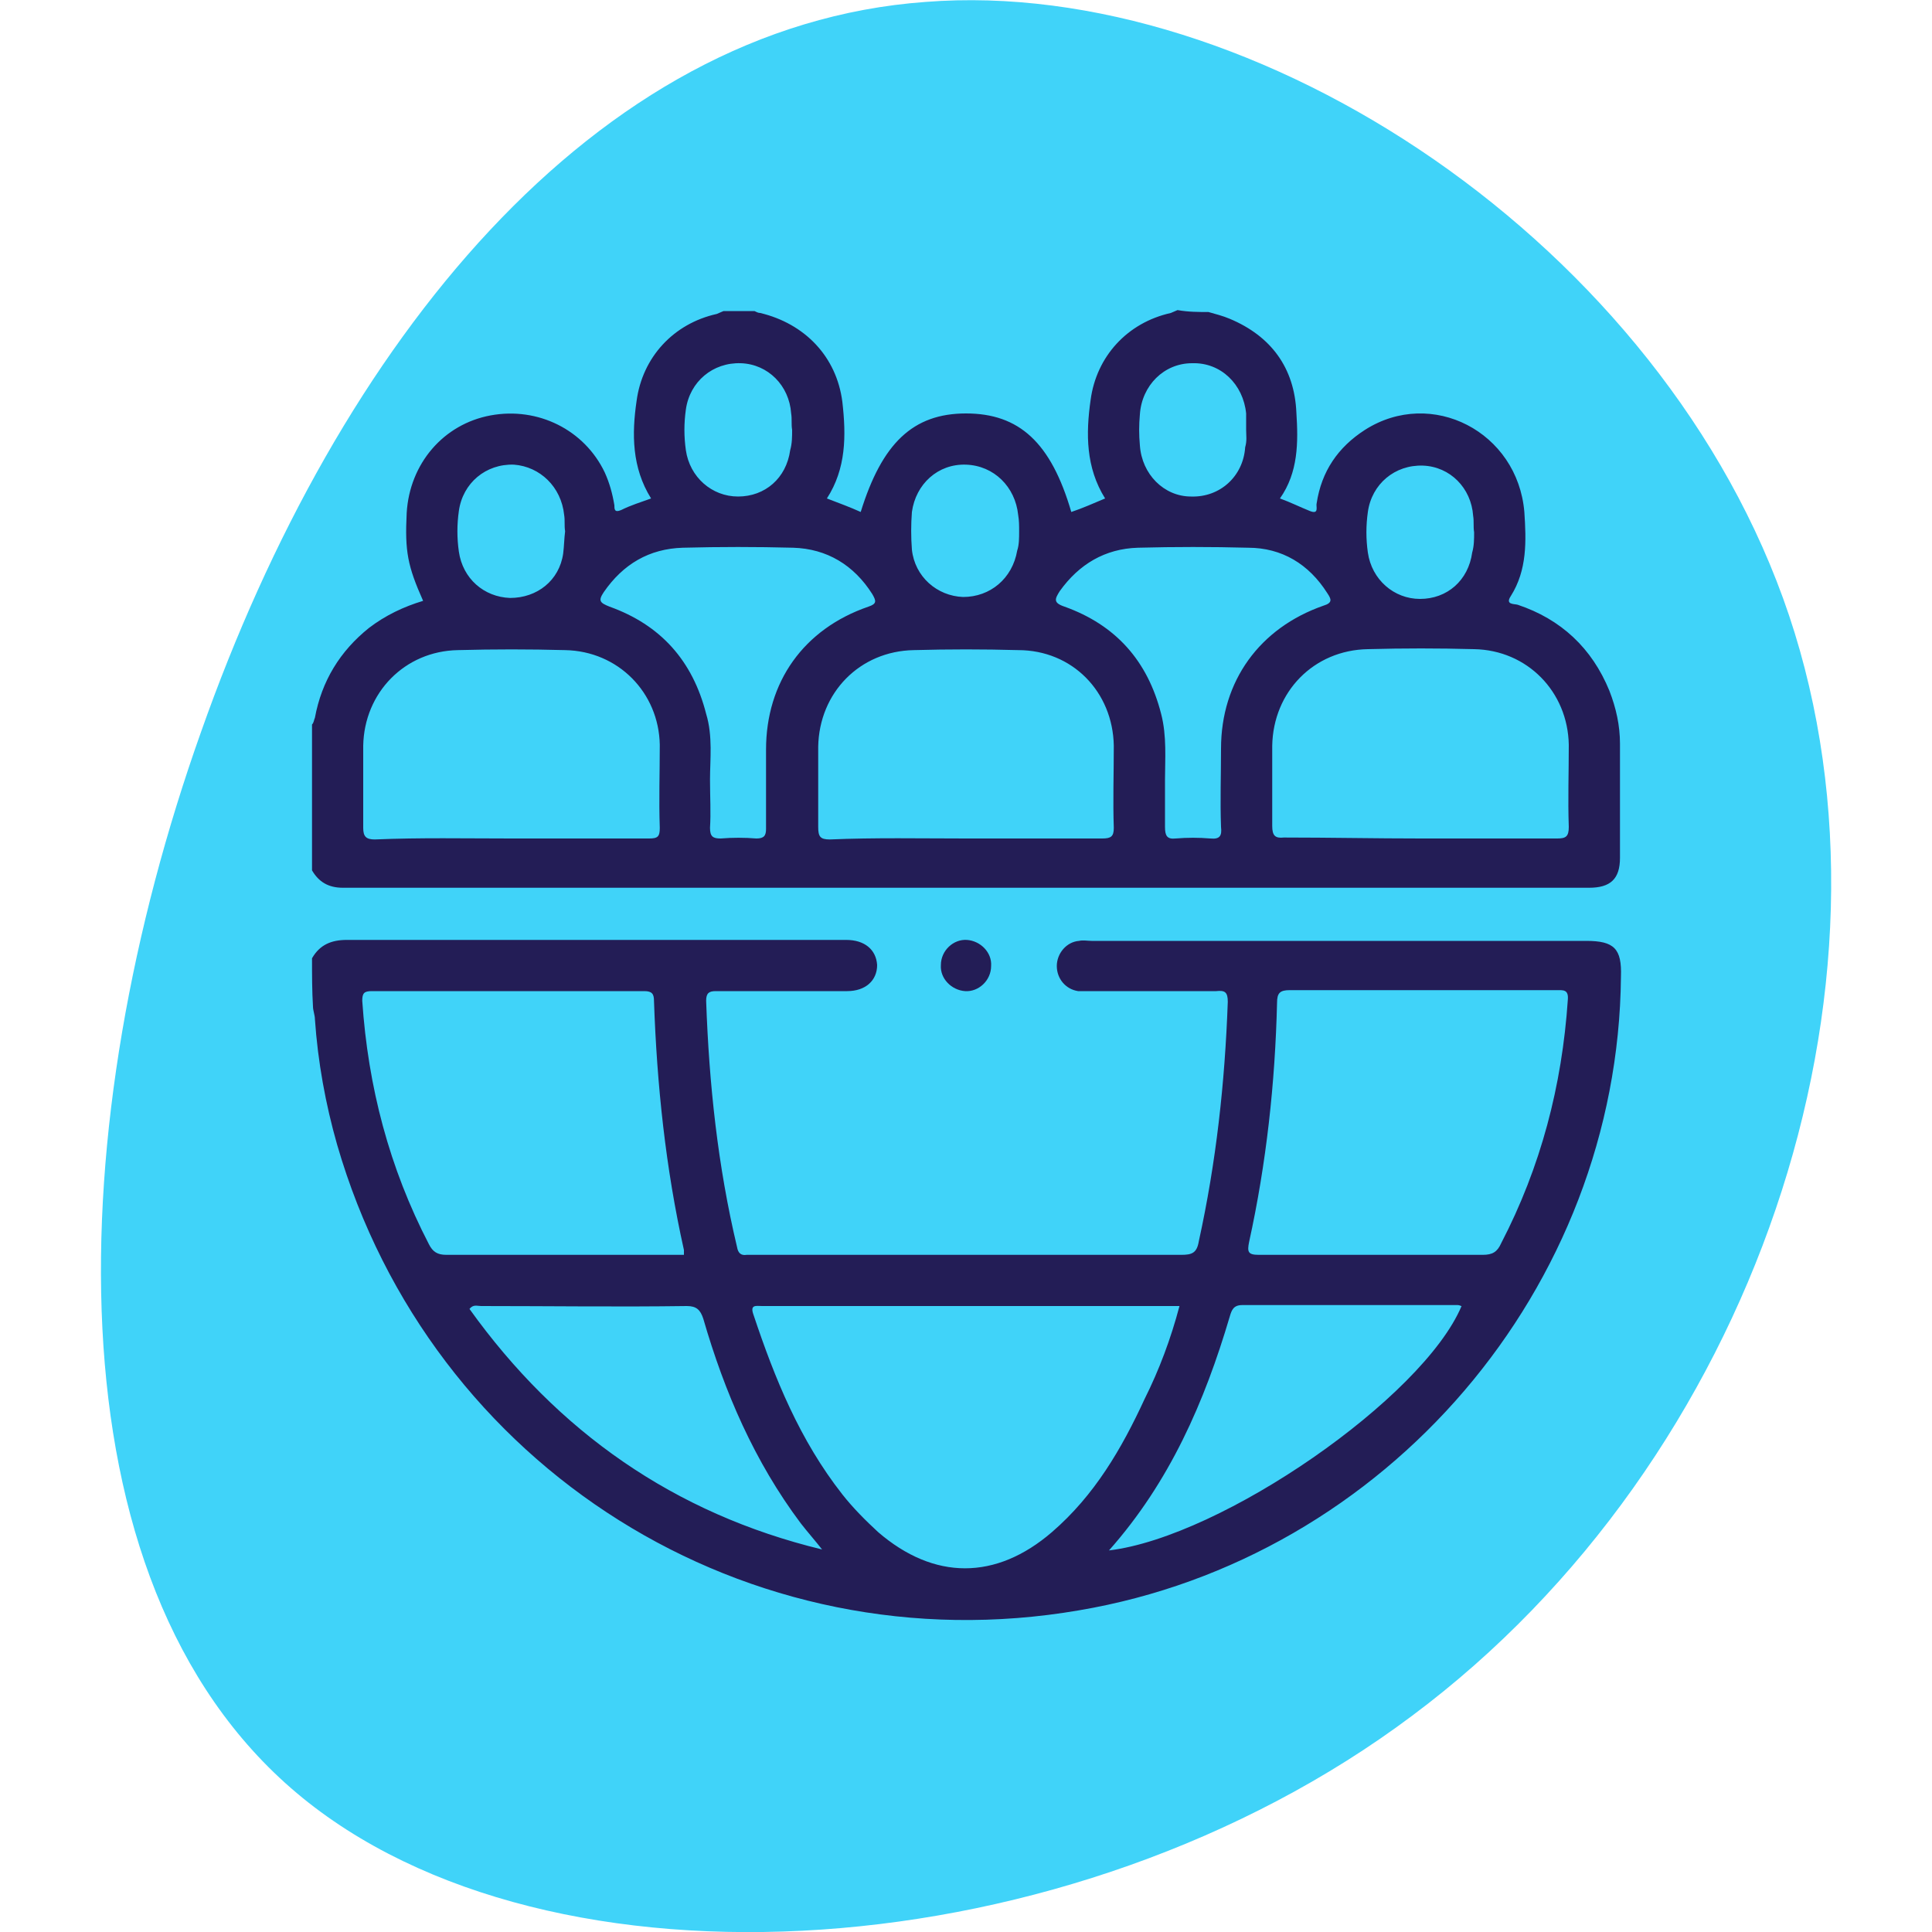
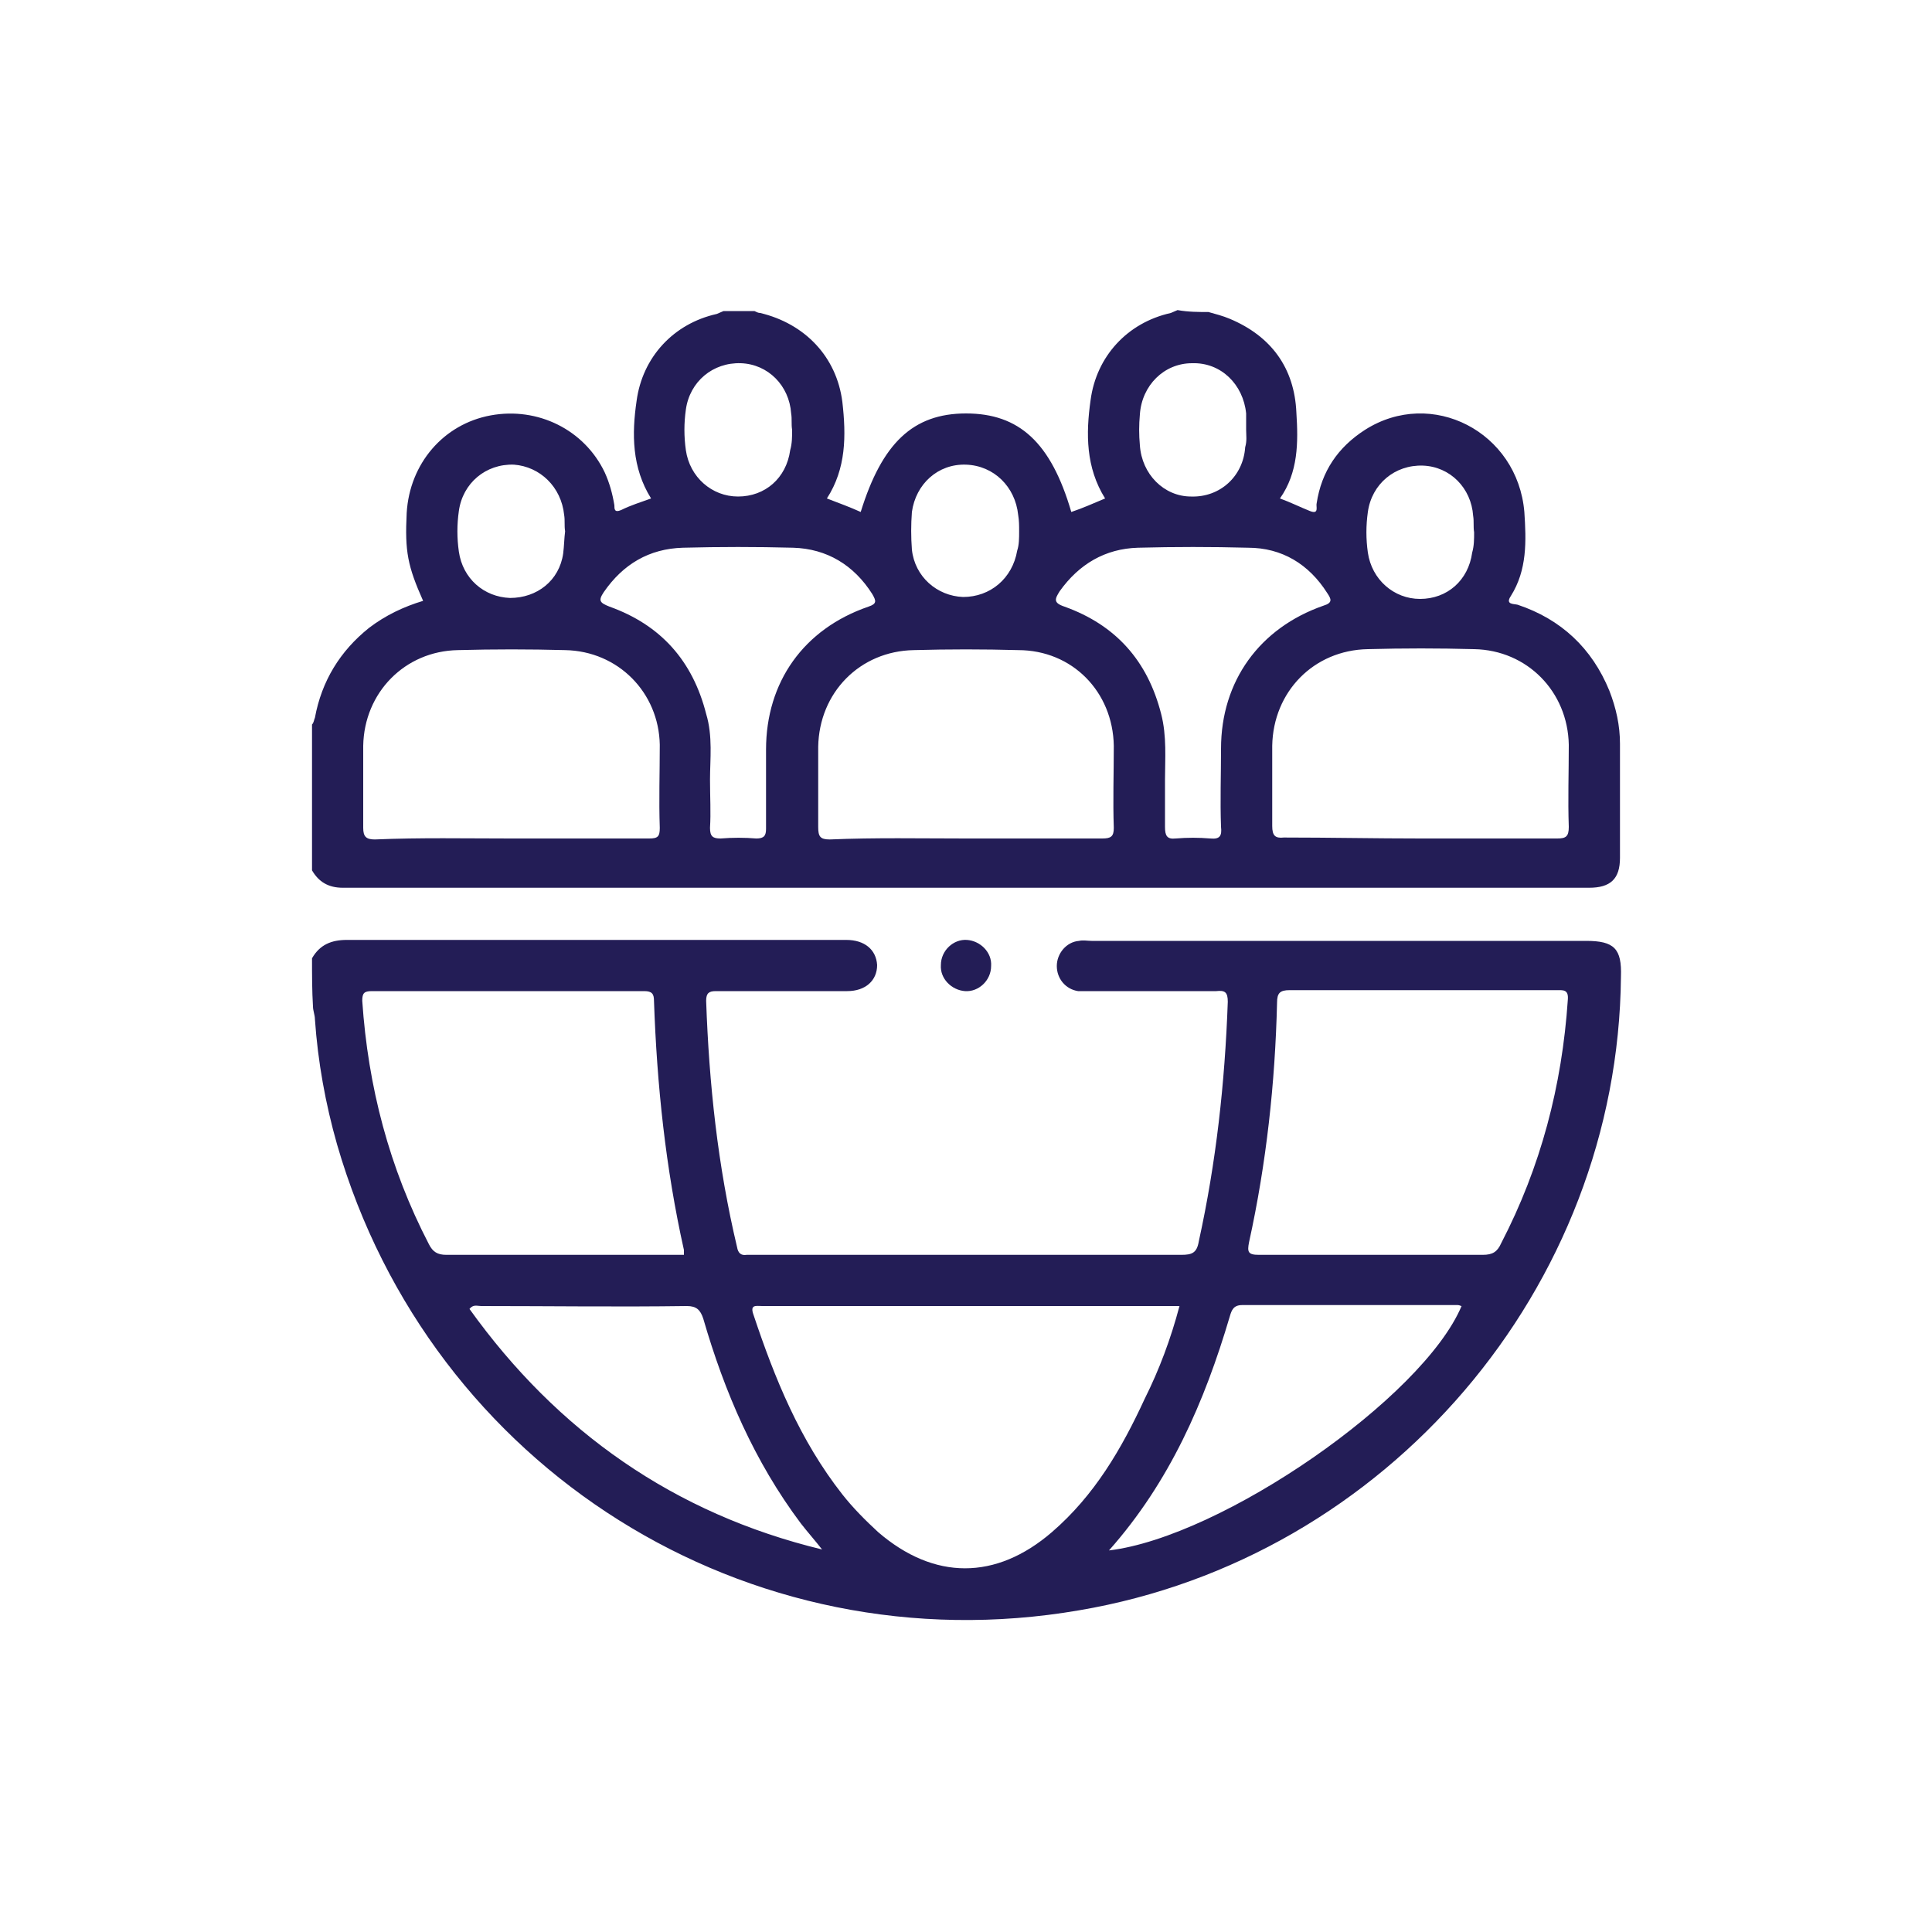
<svg xmlns="http://www.w3.org/2000/svg" version="1.1" id="Layer_1" x="0px" y="0px" viewBox="0 0 200 200" style="enable-background:new 0 0 200 200;" xml:space="preserve">
  <style type="text/css">
	.st0{display:none;fill:#231D56;}
	.st1{display:none;}
	.st2{display:inline;fill:#40D3F9;}
	.st3{display:inline;}
	.st4{fill:#231D56;}
	.st5{fill:#40D3F9;}
</style>
-   <rect class="st0" width="200" height="200" />
  <g id="_x32_" class="st1">
    <path class="st2" d="M177.5,71.6c11.2,37.9,0.8,79.3-29.9,104.2c-30.5,24.8-81.2,33.1-107.2,12.9c-26-20.3-27.5-69-13.3-110.9   C41.2,35.8,71.1,0.5,102.2,0C133.5-0.5,166.3,33.9,177.5,71.6z" />
    <g class="st3">
      <path class="st4" d="M42.6,56.5c0.4-1.4,0.8-2.9,1.7-4.1c1.9-2.5,4.4-3.7,7.4-3.7c2.9,0,5.8,0,8.6,0c1.6,0,2.7,0.9,2.6,2.3    c0,1.3-1.1,2.2-2.6,2.2c-2.8,0-5.6,0-8.4,0C48.9,53.1,47,55,47,58c0,9.6,0,19.2,0,28.8c0,3,1.8,4.9,4.8,4.9c11.3,0,22.7,0,34,0    c0.6,0,1-0.2,1.3-0.7c2.9-4.8,6.8-8.4,11.8-10.9c0.7-0.3,0.7-0.6,0.4-1.2c-1.3-2.3-2.5-4.7-3.7-7.1c-0.5,0.5-0.7,1.2-1,1.8    c-0.8,1.7-1.7,3.4-2.5,5.1c-0.5,1-1.1,1.8-2.2,1.8c-1.2,0-1.8-0.8-2.4-1.8c-1.8-3.5-3.6-7-5.4-10.5c-0.1-0.2-0.3-0.5-0.3-0.7    c-0.5-1.2-0.1-2.4,0.9-2.9c1.1-0.6,2.3-0.3,3,0.9c0.9,1.5,1.7,3.2,2.5,4.8c0.5,0.9,1,1.8,1.5,2.9c0.9-1.9,1.8-3.8,2.7-5.6    c0.3-0.6,0.5-1.1,0.8-1.7c0.4-0.9,1.1-1.5,2.1-1.6c1.1,0,1.7,0.6,2.2,1.5c1.1,2.1,2.1,4.1,3.2,6.2c0.2,0.3,0.3,0.7,0.5,1    c0.4-0.2,0.4-0.6,0.6-0.9c1-2.1,2-4.2,3.1-6.4c0.5-1,1.3-1.6,2.4-1.4c1.1,0.2,1.7,0.9,1.9,2c0.1,0.7-0.2,1.2-0.5,1.8    c-1.4,2.8-2.7,5.7-4.1,8.5c-0.2,0.4-0.3,0.7-0.6,1.3c4-1,7.9-1.4,12.1-0.8c-0.6-1.1-1.1-2.1-1.6-3c-1.1-2.1-2.1-4.1-3.2-6.2    c-0.5-1-0.6-1.9,0.1-2.8c1-1.3,2.9-1,3.8,0.6c1.1,2,2.1,4.1,3.2,6.2c0.2,0.4,0.4,0.7,0.7,1.2c1.1-2.3,2.1-4.4,3.1-6.5    c0.5-1.1,1-2.3,2.5-2.3c1.5,0,2,1.1,2.5,2.2c1.1,2.1,2.2,4.3,3.4,6.6c1.1-2.4,2.2-4.5,3.2-6.6c0.2-0.5,0.5-0.9,0.8-1.4    c0.6-0.8,1.7-1.1,2.6-0.7c1,0.4,1.5,1.5,1.2,2.5c-0.1,0.4-0.2,0.7-0.4,1c-1.7,3.5-3.4,7.1-5.1,10.6c-0.5,1-1.1,1.7-2.2,1.8    c-1.2,0-1.8-0.7-2.3-1.7c-1-2-2.1-4-3.1-6.1c-0.2-0.3-0.3-0.7-0.6-1c-1,2.1-2,4.1-3,6.2c-0.4,0.8,0.2,0.8,0.6,0.9    c3.7,1.4,6.9,3.5,9.7,6.2c1.8,1.7,3.4,3.6,4.6,5.8c0.4,0.6,0.8,0.8,1.5,0.8c3.1,0,6.3,0,9.4,0c3.2,0,5-1.8,5-5    c0-9.5,0-19.1,0-28.6c0-3.2-1.8-5-5-5c-22.2,0-44.4,0-66.5,0c-0.4,0-0.8,0-1.2,0c-1.3-0.1-2.1-1-2.2-2.2c0-1.2,0.9-2.1,2.2-2.3    c0.3,0,0.6,0,0.9,0c22.2,0,44.4,0,66.6,0c5,0,8.8,3.1,9.5,7.6c0,0.1,0.1,0.2,0.1,0.3c0,10.6,0,21.2,0,31.9    c-0.1,0.1-0.1,0.3-0.2,0.4c-1,4.6-4.4,7.4-9.2,7.4c-2.4,0-4.8,0-7.2,0c-1.4,0-1.4,0-1,1.3c1.6,5.2,1.7,10.5,0.4,15.8    c-1.5,5.9-4.6,10.8-9.2,14.8c-0.7,0.6-0.6,0.9,0,1.4c5.4,5.3,10.7,10.7,16,16c0.2,0.2,0.5,0.5,0.7,0.7c1.9,1.4,4.5,0.5,5-1.8    c0.2-1.2-0.2-2.2-1.1-3c-2.1-2.1-4.3-4.3-6.4-6.4c-0.8-0.8-1.3-1.7-0.8-2.8c0.7-1.5,2.5-1.8,3.8-0.5c1.8,1.7,3.5,3.6,5.3,5.3    c1.7,1.6,3.2,3.4,3.7,5.7c0,0.7,0,1.5,0,2.2c-0.5,1.9-1.3,3.6-3,4.9c-2.7,2.1-6.6,2.1-9.3,0c-0.5-0.4-1-0.9-1.5-1.4    c-5.5-5.4-10.9-10.9-16.3-16.3c-0.6-0.6-1-0.7-1.7-0.3c-16.1,8.5-36.1,0.3-41.5-17.1c-1.8-5.8-1.8-11.6,0-17.3    c0.1-0.3,0.2-0.6,0.2-0.9c0-0.1,0-0.1,0-0.3c-0.4,0-0.8,0-1.2,0c-10,0-20-0.1-29.9,0.1c-5.3,0.1-9.6-2.1-10.8-7.9    C42.6,77.7,42.6,67.1,42.6,56.5z M112.1,130.8c13.6,0,24.7-11.1,24.7-24.7c0-13.6-11.1-24.6-24.6-24.6    c-13.6,0-24.7,11.1-24.7,24.7C87.4,119.6,98.5,130.8,112.1,130.8z" />
      <path class="st4" d="M66.1,71.6C65,74,64,76.1,63,78.2c-0.2,0.4-0.3,0.7-0.5,1.1c-1,1.6-3,1.7-3.9,0c-2.1-3.8-4.1-7.7-6-11.6    c-0.6-1.2-0.2-2.5,0.9-3.1c1.1-0.6,2.4-0.2,3,1.1c1.1,2,2.1,4.1,3.2,6.2c0.2,0.4,0.4,0.8,0.7,1.3c1.1-2.2,2.1-4.2,3-6.3    c0.6-1.2,1-2.5,2.7-2.5c1.6,0,2,1.3,2.6,2.4c1.1,2.1,2.2,4.2,3.3,6.4c1.2-2.5,2.3-4.9,3.5-7.2c0.6-1.3,1.6-1.8,2.6-1.6    c1.6,0.4,2.2,1.8,1.4,3.5c-1.1,2.4-2.3,4.8-3.4,7.2c-0.6,1.3-1.3,2.6-1.9,3.9c-0.4,0.9-1.1,1.5-2.2,1.5c-1,0-1.7-0.6-2.1-1.4    C68.7,76.7,67.5,74.3,66.1,71.6z" />
      <path class="st4" d="M73.1,50.9c0,1.2-1.1,2.2-2.2,2.2c-1.2,0-2.2-1.1-2.2-2.2c0-1.2,1.1-2.2,2.2-2.2C72,48.7,73.1,49.7,73.1,50.9    z" />
      <path class="st4" d="M141.3,125.5c1.2,0,2.2,1.1,2.2,2.2c0,1.2-1,2.2-2.2,2.2c-1.2,0-2.2-1-2.2-2.2    C139.1,126.5,140.2,125.5,141.3,125.5z" />
      <path class="st4" d="M131.9,106.1c0,10.8-8.9,19.7-19.7,19.7c-10.9,0-19.8-8.9-19.8-19.8c0-10.9,9-19.8,19.8-19.7    C123,86.4,131.9,95.3,131.9,106.1z M127.4,106.1c0-8.4-6.8-15.3-15.2-15.3c-8.4,0-15.2,6.8-15.3,15.2c-0.1,8.4,6.8,15.3,15.2,15.4    C120.4,121.4,127.4,114.5,127.4,106.1z" />
      <path class="st4" d="M122.2,105.9c0,1.3-0.8,2.3-2,2.4c-1.2,0.1-2.2-0.7-2.4-2c-0.1-0.6-0.1-1.2-0.3-1.8c-0.6-2.3-2.5-3.8-5.1-4    c-1.6-0.2-2.6-1.1-2.5-2.5c0.1-1.4,1.3-2.2,3-2C118.2,96.6,122.2,100.9,122.2,105.9z" />
    </g>
  </g>
  <g class="st1">
    <path class="st2" d="M196.9,80.8c10.3,33.9-6.4,73.9-33.2,91.5s-64,12.4-100-10S-7.1,100.1,1.2,68.9s59.9-53.8,104.2-51.5   C149.6,19.8,186.8,47.1,196.9,80.8z" />
    <g class="st3">
-       <path class="st4" d="M75.3,163.1c-0.6-0.2-1.1-0.4-1.7-0.7c-2.2-1.1-3.4-2.9-3.5-5.4c-0.1-2.1,0-4.2,0-6.3    c0.1-3.5,2.8-6.1,6.3-6.1c1,0,1.2-0.3,1.2-1.2c-0.1-1.4,0-2.8,0-4.2c0-1.3,0.8-2.2,1.9-2.2c1.1,0,1.8,0.8,1.8,2.2    c0,1.6,0,3.3,0,4.9c0,0.7,0.2,0.9,0.9,1c10.8,1,21.6,2,32.4,3c1.5,0.1,3,0.3,4.5,0.5c1,0.1,1.4-0.1,1.3-1.2c-0.1-1,0-2,0-3    c0.1-3.8,3.3-6.7,7.1-6.3c4.3,0.5,8.5,1.2,12.8,1.8c4.3,0.6,7.1-1.9,7.1-6.2c0-4.6,0-9.1,0-13.7c0-0.9,0-1.7,0.2-2.6    c0.8-3,3.3-5,6.5-5.3c3.5-0.3,4.7-2.5,3.2-5.6c-1.6-3.3-3.1-6.7-4.8-10c-0.8-1.6-1.2-3.3-1.2-5.1c0-4.4,0.2-8.7-0.5-13.1    c-2-13.8-8.8-24.6-20.7-31.6c-14.1-8.4-28.6-8.3-43.1-0.6c-0.2,0.1-0.4,0.2-0.5,0.3c-1.1,0.5-2,0.3-2.6-0.6    c-0.6-0.9-0.3-2,0.8-2.6c2.7-1.6,5.5-2.9,8.5-3.9c26.9-8.9,54.9,7.3,60.8,35c1,4.8,1.2,9.6,1,14.5c-0.1,3,0.5,5.7,1.9,8.4    c1.4,2.6,2.6,5.4,3.9,8.1c2.3,5-0.6,10-6.1,10.5c-2.5,0.2-3.7,1.4-3.7,4c0,4.6,0,9.3,0,13.9c0,4.9-2.8,8.6-7.3,9.8    c-2.2,0.6-4.4,0.1-6.6-0.3c-3.2-0.4-6.4-1-9.6-1.4c-2.3-0.3-3.5,0.8-3.6,3.1c0,1,0,2.1,0,3.1c0,0.7,0.2,1,0.9,1    c2.6,0.1,4.7,1.3,5.7,3.9c1,2.6,0.9,5.3-0.8,7.8c-0.9,1.3-2.3,1.9-3.8,2.4C109.2,163.1,92.3,163.1,75.3,163.1z M100.7,159.4    C100.7,159.4,100.7,159.4,100.7,159.4c8,0,15.9,0,23.9,0c1.9,0,2.8-0.9,2.9-2.7c0.1-2.5-0.6-3.7-2.5-3.9c-3.6-0.4-7.2-0.7-10.8-1    c-7.7-0.7-15.4-1.4-23.1-2.1c-4.7-0.4-9.5-0.9-14.2-1.3c-2-0.2-3.1,0.9-3.1,2.9c0,1.6,0,3.1,0,4.7c0,2.7,0.8,3.5,3.4,3.5    C85.1,159.4,92.9,159.4,100.7,159.4z" />
      <path class="st4" d="M76.5,132.1c-1.5-0.1-3.5,0.3-5.5-0.2c-3.7-1-6.1-3.3-7-7c-0.2-0.7-0.4-1.1-1-1.4c-1.4-0.7-2.2-2-2.2-3.6    c0-3,0-6.1,0-9.1c0-1.1,0.4-2.1,1.2-2.9c0.5-0.4,0.5-0.8,0.3-1.4c-1.5-4.6-3.7-8.7-6.8-12.4c-4.7-5.7-6.9-12.2-6.4-19.5    c0.9-12.9,10.7-24.2,24.1-25.7c15.1-1.7,28,7.8,30.8,22.8c1.5,8-0.5,15.4-5.6,21.7c-3.1,3.9-5.6,8-7.2,12.7    c-0.2,0.7-0.3,1.2,0.4,1.8c0.8,0.7,1.1,1.8,1.2,2.9c0,2.9,0,5.8,0,8.8c0,1.5-0.6,2.7-1.8,3.6c-0.5,0.3-0.7,0.7-0.8,1.3    c-1,4.5-4.5,7.5-9.1,7.6C79.8,132.1,78.4,132.1,76.5,132.1z M76.8,106.6c3.2,0,6.4,0,9.6,0c0.5,0,0.9,0.1,1.1-0.6    c1.7-5.9,4.9-10.8,8.6-15.6c4.1-5.3,5.4-11.5,4.3-18c-2.4-13-13.6-21.2-26.8-19.8c-11,1.2-20.2,11.1-20.8,22.2    c-0.3,6.5,1.6,12.1,5.6,17.1c3.4,4.1,5.9,8.8,7.5,13.9c0.2,0.7,0.5,0.9,1.2,0.9C70.4,106.6,73.6,106.6,76.8,106.6z M76.8,110.3    c-3.7,0-7.4,0-11.1,0c-1,0-1.3,0.3-1.3,1.3c0.1,2.5,0.1,5,0,7.5c0,0.9,0.3,1.2,1.2,1.2c7.4,0,14.9,0,22.3,0c0.9,0,1.2-0.3,1.2-1.2    c0-2.5-0.1-5,0-7.5c0-1-0.3-1.3-1.3-1.2C84.2,110.3,80.5,110.3,76.8,110.3z M77.1,124c-2.8,0-5.7,0-8.5,0c-0.8,0-1,0.2-0.7,1    c1,2.1,2.6,3.3,4.9,3.4c2.8,0.1,5.7,0.1,8.5,0c2.3-0.1,3.8-1.3,4.8-3.3c0.4-0.8,0.4-1.1-0.7-1.1C82.7,124,79.9,124,77.1,124z" />
      <path class="st4" d="M50.8,104.1c-0.7-0.1-1.3-0.4-1.6-1c-0.3-0.6-0.4-1.3,0.1-1.9c1-1.1,2-2.1,3-3c0.6-0.6,1.5-0.4,2.2,0.1    c0.7,0.6,1,1.4,0.5,2.1c-0.9,1.4-2.1,2.6-3.5,3.5C51.2,104.1,51,104.1,50.8,104.1z" />
      <path class="st4" d="M100.4,54.6c-0.8-0.1-1.3-0.4-1.7-1c-0.3-0.7-0.3-1.4,0.2-2c0.9-1,1.9-2,2.9-2.9c0.7-0.6,1.5-0.6,2.3,0    c0.7,0.5,1,1.3,0.5,2.1c-0.9,1.4-2.1,2.6-3.5,3.5C100.8,54.5,100.5,54.5,100.4,54.6z" />
      <path class="st4" d="M41.7,78c-0.6,0-1.1,0-1.7,0c-1.1-0.1-1.9-0.8-1.8-1.8c0-1,0.6-1.8,1.6-1.9c1.3-0.1,2.7-0.1,4,0    c1,0.1,1.6,0.8,1.6,1.9c0,1-0.7,1.7-1.8,1.8C42.9,78.1,42.3,78,41.7,78z" />
      <path class="st4" d="M111.8,78c-0.6,0-1.1,0-1.7,0c-1.1-0.1-1.9-0.8-1.8-1.8c0-1,0.6-1.8,1.6-1.9c1.3-0.1,2.7-0.1,4.1,0    c1,0.1,1.6,0.8,1.6,1.9c0,1-0.8,1.7-1.8,1.8C113,78.1,112.4,78,111.8,78z" />
      <path class="st4" d="M78.6,41.2c0,0.7,0.1,1.3,0,2c-0.1,1-0.7,1.5-1.7,1.6c-1,0-1.7-0.5-1.8-1.5c-0.2-1.4-0.2-2.9,0-4.3    c0.1-1,0.8-1.5,1.8-1.5c1,0,1.6,0.6,1.7,1.6C78.7,39.9,78.6,40.6,78.6,41.2z" />
      <path class="st4" d="M55.1,52.6c0,0.8-0.3,1.4-1,1.7c-0.7,0.4-1.4,0.4-2-0.1c-1-0.9-2-1.9-2.9-3c-0.6-0.7-0.5-1.5,0.1-2.2    c0.6-0.7,1.4-0.9,2.1-0.4c1.4,0.9,2.5,2.1,3.4,3.5C55.1,52.2,55.1,52.5,55.1,52.6z" />
      <path class="st4" d="M100.3,97.9c0.5,0,1,0.2,1.3,0.5c0.8,0.8,1.5,1.5,2.3,2.3c0.8,0.8,0.7,1.9,0,2.6c-0.7,0.7-1.7,0.7-2.5,0    c-0.9-0.8-1.7-1.6-2.4-2.4c-0.5-0.6-0.6-1.3-0.2-2.1C99,98.2,99.6,97.9,100.3,97.9z" />
      <path class="st4" d="M91.3,67.6c-0.1,1-0.3,2-1,2.8c-0.7,0.8-0.6,1.1,0.5,1.3c2.1,0.3,3.5,1.7,3.9,3.8c0.5,2.7-0.4,4.9-2.3,5.9    c-0.5,0.3-1.1,0.5-1.6,0.5c-0.9,0.1-1.2,0.4-0.5,1.2c1.3,1.7,1.3,3.6,0.2,5.3c-1.6,2.3-3.7,3.3-5.8,2.8c-0.7-0.2-1.3-0.6-1.8-1    c-0.5-0.4-0.8-0.3-0.9,0.4c-0.5,4.3-4.2,4.7-7,4.1c-1.9-0.4-3-1.8-3.2-3.7c-0.2-1.2-0.5-1.1-1.3-0.5c-2.1,1.5-4.3,1.1-6.4-1.1    c-1.9-1.9-2.2-4.1-0.7-6.1c0.7-0.9,0.6-1.2-0.5-1.4c-2-0.3-3.3-1.4-3.7-3.4c-0.4-2.1-0.4-4.2,1.5-5.8c0.7-0.6,1.5-0.9,2.4-1    c1.1-0.1,1-0.4,0.5-1.2C62,68.6,62,66.6,63.3,65c1.8-2.3,3.8-3.2,5.9-2.5c0.6,0.2,1.1,0.5,1.6,0.9c0.5,0.4,0.8,0.3,0.9-0.4    c0.6-4.2,3.9-4.7,6.8-4.1c2,0.4,3.2,1.8,3.5,3.8c0.1,0.9,0.4,1.2,1.2,0.5c1.4-1.2,3.1-1.4,4.7-0.5C89.7,63.8,91.2,65.3,91.3,67.6z     M87.6,67.6c-0.2-0.7-0.8-1.1-1.3-1.5c-0.5-0.4-0.8,0.1-1.2,0.3c-2.8,2.1-6.3,0.7-6.8-2.8c-0.1-1-0.6-1.2-1.5-1.2    c-0.8,0-1.4,0.1-1.5,1.2c-0.5,3.4-3.9,4.9-6.7,2.8c-0.8-0.6-1.3-0.4-1.9,0.2c-0.6,0.6-0.9,1-0.3,1.9c2.1,2.8,0.7,6.3-2.8,6.7    c-1,0.1-1.2,0.6-1.2,1.5c0,0.9,0.2,1.4,1.2,1.5c3.5,0.5,4.9,3.9,2.8,6.7c-0.6,0.8-0.4,1.3,0.2,1.9c0.6,0.6,1.1,0.8,1.9,0.2    c2.8-2.1,6.3-0.6,6.7,2.8c0.1,1,0.7,1.1,1.5,1.1c0.9,0,1.3-0.2,1.5-1.2c0.4-3.3,3.9-4.8,6.6-2.9c0.9,0.6,1.4,0.5,2.1-0.2    c0.7-0.7,0.6-1.2,0.1-2c-1.9-2.6-0.4-6.1,2.7-6.5c1-0.1,1.4-0.5,1.3-1.5c0-0.9-0.2-1.4-1.3-1.5c-3.3-0.5-4.7-3.9-2.8-6.6    C87.2,68.3,87.5,68.1,87.6,67.6z" />
      <path class="st4" d="M76.8,70.3c3.6,0,6.4,2.9,6.4,6.4c0,3.5-2.9,6.4-6.4,6.4c-3.5,0-6.4-2.9-6.4-6.4    C70.4,73.2,73.2,70.3,76.8,70.3z M76.8,74c-1.5,0-2.7,1.2-2.7,2.7c0,1.5,1.3,2.7,2.7,2.7c1.4,0,2.6-1.2,2.7-2.7    C79.6,75.3,78.3,74.1,76.8,74z" />
    </g>
  </g>
  <g class="st1">
    <path class="st2" d="M197.4,65.8c10.3,35.2-11.3,77.4-46.9,104c-35.4,26.3-84.5,36.8-115.5,15.9C4.2,164.6-8.4,112.3,5.8,72   S60.9,3.4,102.7,3.2C144.4,3,187,30.8,197.4,65.8z" />
    <g class="st3">
      <path class="st4" d="M58.3,54.3c1.9,0,3.4,0.9,4.2,2.7c0.9,1.9,0.6,3.7-0.8,5.1c-2.2,2.3-4.4,4.6-6.3,7.2    c-15.1,20.7-12.9,49.4,5.2,67.5c1.4,1.4,2.6,2.8,2.2,5c-0.3,1.8-1.4,3.1-3.2,3.7c-1.8,0.6-3.4,0.1-4.7-1.2    c-7.7-7.4-13.3-16.2-16.2-26.5c-6-21.1-2-40.3,11.8-57.4c1.3-1.7,2.9-3.1,4.4-4.7C55.8,54.8,56.9,54.3,58.3,54.3z" />
      <path class="st4" d="M164,100c-0.3,17.2-6.4,31.9-18.7,44c-2.1,2.1-4.8,2.2-6.7,0.3c-1.9-1.9-1.8-4.7,0.3-6.7    c8.1-8,13.4-17.5,15.2-28.8c2.8-17.2-2-32.2-13.8-45c-0.6-0.6-1.2-1.2-1.8-1.9c-1.5-2-1.3-4.5,0.5-6.2c1.8-1.6,4.4-1.6,6.2,0.1    c10.2,10,16.4,22,18.3,36.2C163.8,94.7,164,97.3,164,100z" />
      <path class="st4" d="M136.5,100c-0.2,11.8-4.4,22-12.8,30.3c-2.2,2.2-4.9,2.3-6.8,0.3c-1.9-1.9-1.7-4.7,0.4-6.8    c13.4-13.7,13.4-33.8,0-47.6c-2.1-2.2-2.3-4.9-0.4-6.8c1.9-1.9,4.7-1.8,6.8,0.4C132.1,78.1,136.3,88.2,136.5,100z" />
      <path class="st4" d="M63.5,99.2c0.2-10.9,4.3-21,12.6-29.3c2.1-2.1,4.9-2.2,6.8-0.3c1.8,1.8,1.6,4.6-0.4,6.7    c-6.5,6.6-9.8,14.5-9.8,23.7c0,9,3.3,16.8,9.6,23.3c0.3,0.3,0.5,0.5,0.8,0.8c1.8,2,1.8,4.6,0,6.4c-1.8,1.8-4.5,1.8-6.4,0    c-3.1-2.9-5.7-6.3-7.7-10C65.3,114.2,63.5,107.4,63.5,99.2z" />
      <path class="st4" d="M109.1,100c0,5.1-4.1,9.2-9.1,9.2c-5,0-9.1-4.1-9.1-9.2c0-5,4.1-9.1,9.1-9.1C105,90.9,109.1,95,109.1,100z" />
    </g>
  </g>
  <g class="st1">
-     <path class="st2" d="M195.6,56.3c13.4,28.2-5.2,80.2-39.7,103.7c-34.5,23.4-85,18.6-117.2-6.1C6.4,129.4-7.6,84.8,4.1,59.1   C15.8,33.4,53.4,26.2,95,24.9C136.4,23.6,182.1,28.1,195.6,56.3z" />
    <g class="st3">
      <path class="st4" d="M93.7,97.6c6.7,3.8,13.3,7.7,20.2,11.6c0-0.7,0-1.1,0-1.5c0-9.3,0-18.6,0-27.9c0-1-0.3-1.5-1.1-2    c-1.6-0.9-3.2-1.8-4.8-2.7c-1.2-0.7-1.2-0.7-1.2,0.8c0,2,0,4,0,6c0,2.4-1.5,3.2-3.6,2c-2.4-1.4-4.8-2.8-7.2-4.1    c-1.1-0.6-1.6-1.4-1.5-2.6c0-2.9,0-5.8,0-8.7c0-0.9-0.3-1.4-1.1-1.9c-1.6-0.9-3.2-1.8-4.8-2.7c-1.3-0.7-1.3-0.7-1.3,0.7    c0,4.9,0,9.9,0,14.8c0,0.4,0,0.8,0,1.1c-0.1,1-0.7,1.6-1.7,1.7c-1,0.1-1.8-0.3-2.1-1.4c-0.1-0.4-0.1-0.9-0.1-1.4    c0-6.4,0-12.7,0-19.1c0-1.3,0.4-2.2,1.6-2.8c9.8-5.6,19.5-11.2,29.3-16.9c1.2-0.7,2.2-0.7,3.5,0c9.7,5.6,19.4,11.3,29.2,16.8    c1.3,0.7,1.7,1.6,1.7,3c0,11.2,0,22.5,0,33.7c0,1.4-0.5,2.2-1.7,2.9c-9.7,5.6-19.5,11.2-29.2,16.8c-1.2,0.7-2.2,0.7-3.5,0    c-9.3-5.4-18.6-10.7-27.8-16.1c-0.8-0.5-1.6-0.7-2.5-0.7c-5.5,0-10.9,0-16.4,0c-0.4,0-0.8,0-1.3,0c-1.1-0.1-1.8-1-1.7-2    c0.1-1,0.6-1.7,1.7-1.9c0.4-0.1,0.8-0.1,1.3-0.1c9.9,0,19.8,0,29.7,0c0.1,0,0.3,0,0.4,0c1.6,0,2.5,0.8,2.5,2c0,1.3-0.9,1.9-2.5,2    c-1.2,0-2.4,0-3.6,0C93.7,97.4,93.7,97.5,93.7,97.6z M117.8,93.7c0,4.7,0,9.4,0,14.1c0,1.4,0,1.4,1.2,0.7    c8.1-4.7,16.2-9.4,24.4-14.1c0.7-0.4,1-0.8,1-1.7c0-9.4,0-18.9,0-28.3c0-1-0.1-1.3-1.1-0.7c-8.1,4.7-16.3,9.4-24.5,14.1    c-0.7,0.4-1,0.9-1,1.7C117.9,84.3,117.8,89,117.8,93.7z M142.4,59.7c-2.2-1.3-4.2-2.4-6.2-3.6c-0.7-0.4-1.2-0.4-1.9,0    c-8.2,4.8-16.4,9.5-24.6,14.2c-0.3,0.2-0.6,0.4-1,0.6c2.3,1.3,4.5,2.6,6.7,3.9c0.5,0.3,0.8,0,1.1-0.2c1.6-0.9,3.1-1.8,4.7-2.7    C128.2,67.9,135.2,63.9,142.4,59.7z M122.9,48.5c-2.2-1.3-4.2-2.4-6.2-3.6c-0.7-0.4-1.2-0.4-1.8,0c-8.2,4.8-16.4,9.5-24.6,14.2    c-0.3,0.2-0.7,0.3-0.9,0.7c2,1.1,4,2.3,6,3.5c0.7,0.4,1.2,0.4,1.9,0c4.7-2.7,9.3-5.4,14-8.1C115.2,53,119,50.8,122.9,48.5z     M131.2,53.3c-1.2-0.7-2.3-1.3-3.2-1.9c-0.7-0.5-1.3-0.4-2,0c-7.5,4.3-14.9,8.6-22.4,13c-1,0.6-2,1.2-3.1,1.8    c1.2,0.7,2.3,1.3,3.3,1.9c0.7,0.5,1.2,0.4,1.9,0c5.9-3.4,11.8-6.8,17.7-10.3C125.9,56.3,128.5,54.9,131.2,53.3z M98.4,69.7    c0,1.3,0,2.3,0,3.4c0,3.7,0,3.7,3.2,5.5c0,0,0.1,0,0.1,0.1c0.6,0.4,0.9,0.3,0.9-0.5c0-1.8,0-3.6,0-5.4c0-0.4-0.1-0.7-0.5-0.9    C101,71.1,99.8,70.5,98.4,69.7z" />
-       <path class="st4" d="M120.5,131.2c1.6-0.4,3.1-1.1,4.5-1.9c6.1-3.5,12.3-7.1,18.4-10.6c4.3-2.5,9.4-2.1,13.3,1    c0.9,0.7,1.7,1.6,2.3,2.6c1.6,2.8,1.1,5.6-1.4,7.6c-1.6,1.3-3.5,2.2-5.2,3.2c-10.4,6-20.9,12-31.3,18.1c-3.9,2.3-7.8,2.8-12.2,1.6    c-7.5-2.1-15-4-22.5-6.1c-3.5-1-6.6-0.7-9.6,1.3c-0.8,0.5-2,0.8-2.3,1.6c-0.3,0.8,0.7,1.6,1.2,2.5c0.9,1.7,0.7,2.6-1,3.6    c-2.1,1.2-4.2,2.4-6.3,3.6c-1.5,0.8-2.2,0.7-3.3-0.6c-8-9.6-16-19.2-24-28.7c-1.3-1.6-1.1-2.7,0.7-3.8c4-2.3,8-4.7,12.1-7    c1.6-0.9,2.5-0.6,3.4,0.9c0.5,0.8,0.8,2.2,1.6,2.4c0.7,0.1,1.7-0.8,2.5-1.3c5-2.9,10-5.7,14.9-8.6c3.6-2.1,7.3-2.6,11.2-1.5    c8.6,2.3,17.3,4.7,26,6.9c5.8,1.5,8.1,7.5,7.1,12.2C120.5,130.5,120.3,130.8,120.5,131.2z M113.1,149.5c2.3,0,4-0.7,5.7-1.7    c11.7-6.8,23.4-13.5,35-20.2c0.4-0.3,0.9-0.5,1.3-0.8c1-0.8,1.1-1.6,0.4-2.7c-0.5-0.7-1.1-1.3-1.8-1.8c-2.7-1.6-5.4-1.9-8.2-0.3    c-6.5,3.7-12.9,7.5-19.4,11.1c-4.5,2.5-9.2,3.5-14.3,2.1c-3.7-1-7.4-2-11.2-3c-1.2-0.3-2.4-0.6-3.5-1c-1.1-0.4-1.6-1.4-1.3-2.5    c0.3-1,1.3-1.6,2.4-1.4c0.3,0.1,0.7,0.2,1,0.2c4.7,1.2,9.4,2.5,14.1,3.7c1.5,0.4,2.5,0,3.1-1.1c1.5-2.9-0.3-7.3-3.4-8.2    c-9-2.4-18-4.8-27-7.2c-2.5-0.7-4.9-0.3-7.2,1c-5.7,3.3-11.5,6.6-17.2,9.9c-0.6,0.3-0.7,0.6-0.4,1.2c3.5,6.1,7.1,12.2,10.6,18.3    c0.3,0.6,0.6,0.7,1.1,0.3c0.9-0.6,1.9-1.1,2.8-1.6c3.4-2,7-2.4,10.8-1.4c6.8,1.8,13.7,3.7,20.5,5.5    C109.1,148.7,111.2,149.4,113.1,149.5z M71.3,152.6c-0.1-0.3-0.3-0.6-0.5-0.9c-5.3-9.1-10.5-18.2-15.7-27.3    c-0.4-0.8-0.7-1-1.6-0.5c-2.3,1.4-4.7,2.8-7.1,4.1c-1,0.5-1.1,0.9-0.3,1.8c6.3,7.5,12.6,15,18.9,22.5c2.5,3,2.5,3,5.8,0.8    C71,153.1,71.3,153,71.3,152.6z" />
      <path class="st4" d="M84.3,88.4c-2.9,0-5.9,0-8.8,0c-1.6,0-2.5-0.7-2.5-2c0-1.2,0.9-2,2.4-2c6,0,11.9,0,17.9,0    c1.9,0,3,1.6,2.1,3.1c-0.5,0.8-1.2,1-2,1C90.4,88.4,87.4,88.4,84.3,88.4z" />
    </g>
  </g>
  <g>
-     <path class="st5" d="M185.2,63.7c12.9,38.5-3.6,87.5-39,113.9c-35.2,26.4-89.4,30-115.5,8S6.5,116,20.8,75.8   C35,35.5,61.4,2.7,95.8,0.2C130-2.5,172.3,25.3,185.2,63.7z" />
    <g>
      <path class="st4" d="M125.1,32.3c0.7,0.2,1.5,0.4,2.2,0.7c4.3,1.8,6.7,5.1,6.9,9.7c0.2,3.1,0.2,6.2-1.7,8.9    c1.1,0.4,2.1,0.9,3.1,1.3c1,0.4,0.6-0.5,0.7-0.8c0.5-3.3,2.2-5.8,5-7.6c6.9-4.4,15.8,0.2,16.5,8.5c0.2,3,0.3,6-1.4,8.7    c-0.6,0.9,0.3,0.8,0.7,0.9c4.5,1.5,7.7,4.5,9.5,8.9c0.7,1.8,1.1,3.6,1.1,5.5c0,3.9,0,7.8,0,11.8c0,2.2-1,3.1-3.2,3.1    c-43,0-86,0-129,0c-1.5,0-2.5-0.6-3.2-1.8c0-5,0-10.1,0-15.1c0.2-0.2,0.2-0.5,0.3-0.7c0.7-3.8,2.6-6.9,5.6-9.3    c1.7-1.3,3.6-2.2,5.6-2.8c-1.6-3.6-1.9-5.1-1.7-9.1c0.3-5.1,3.8-9.2,8.7-10.1c4.9-0.9,9.7,1.5,11.8,5.9c0.5,1.1,0.8,2.2,1,3.4    c0,0.4,0,0.8,0.7,0.5c1-0.5,2-0.8,3.1-1.2c-2-3.2-2-6.7-1.5-10.1c0.6-4.5,3.8-8,8.3-9c0.2-0.1,0.5-0.2,0.7-0.3c1.1,0,2.1,0,3.2,0    c0.2,0.1,0.4,0.2,0.6,0.2c4.6,1.1,7.9,4.5,8.5,9.2c0.4,3.5,0.4,6.9-1.6,10c1.3,0.5,2.4,0.9,3.5,1.4c2.2-7.1,5.4-10.2,10.9-10.2    c5.5,0,8.8,3,10.9,10.2c1.2-0.4,2.3-0.9,3.5-1.4c-2-3.2-2-6.7-1.5-10.2c0.6-4.5,3.8-8,8.3-9c0.2-0.1,0.5-0.2,0.7-0.3    C123,32.3,124.1,32.3,125.1,32.3z M52.9,86.8c4.8,0,9.5,0,14.3,0c0.9,0,1.1-0.2,1.1-1.1c-0.1-2.9,0-5.7,0-8.6    c-0.1-5.4-4.3-9.7-9.8-9.8c-3.7-0.1-7.4-0.1-11.1,0c-5.5,0.1-9.7,4.4-9.8,9.9c0,2.8,0,5.6,0,8.5c0,0.9,0.3,1.2,1.2,1.2    C43.5,86.7,48.2,86.8,52.9,86.8z M100,86.8c4.7,0,9.4,0,14.1,0c0.9,0,1.2-0.2,1.2-1.1c-0.1-2.8,0-5.6,0-8.5    c-0.1-5.6-4.3-9.9-9.9-9.9c-3.6-0.1-7.2-0.1-10.8,0c-5.6,0.1-9.8,4.4-9.9,10c0,2.8,0,5.6,0,8.3c0,1,0.2,1.3,1.2,1.3    C90.6,86.7,95.3,86.8,100,86.8z M147.1,86.8c4.7,0,9.4,0,14.1,0c0.9,0,1.2-0.2,1.2-1.2c-0.1-2.8,0-5.6,0-8.5    c-0.1-5.5-4.3-9.8-9.8-9.9c-3.7-0.1-7.3-0.1-11,0c-5.6,0.1-9.8,4.4-9.9,10c0,2.8,0,5.6,0,8.3c0,1,0.3,1.3,1.2,1.2    C137.7,86.7,142.4,86.8,147.1,86.8z M73.5,80.7c0,1.8,0.1,3.4,0,5c0,0.9,0.3,1.1,1.1,1.1c1.2-0.1,2.5-0.1,3.7,0c0.8,0,1-0.3,1-1    c0-2.7,0-5.5,0-8.2c0-7,3.9-12.5,10.6-14.8c0.9-0.3,0.8-0.6,0.4-1.3c-1.9-3-4.7-4.7-8.2-4.8c-3.8-0.1-7.6-0.1-11.4,0    c-3.5,0.1-6.2,1.7-8.2,4.6c-0.6,0.9-0.4,1.1,0.6,1.5c5.3,1.9,8.6,5.6,10,11.1C73.8,76.2,73.5,78.6,73.5,80.7z M120.6,80.7    c0,1.8,0,3.3,0,4.9c0,0.9,0.2,1.3,1.1,1.2c1.2-0.1,2.4-0.1,3.6,0c1,0.1,1.2-0.3,1.1-1.2c-0.1-2.7,0-5.4,0-8.1    c0-7,4-12.5,10.6-14.8c1-0.3,0.8-0.7,0.4-1.3c-1.9-3-4.7-4.7-8.2-4.7c-3.8-0.1-7.6-0.1-11.4,0c-3.4,0.1-6.1,1.7-8.1,4.5    c-0.5,0.8-0.7,1.2,0.5,1.6c5.3,1.9,8.6,5.6,10,11.1C120.8,76.2,120.6,78.6,120.6,80.7z M82,44.5C82,44.5,82,44.5,82,44.5    c-0.1-0.6,0-1.1-0.1-1.7c-0.2-2.9-2.4-5.1-5.2-5.2c-2.9-0.1-5.3,1.9-5.7,4.8c-0.2,1.4-0.2,2.8,0,4.2c0.4,2.8,2.7,4.8,5.4,4.8    c2.8,0,5-1.9,5.4-4.8C82,45.9,82,45.2,82,44.5z M129,44.5C129,44.5,129,44.5,129,44.5c0-0.6,0-1.1,0-1.7c-0.3-3-2.6-5.3-5.6-5.2    c-2.9,0-5.2,2.3-5.4,5.3c-0.1,1.1-0.1,2.1,0,3.2c0.2,3,2.5,5.3,5.3,5.3c3,0.1,5.4-2.1,5.6-5.1C129.1,45.6,129,45.1,129,44.5z     M58.5,55C58.4,55,58.4,55,58.5,55c-0.1-0.6,0-1.1-0.1-1.7c-0.3-2.9-2.5-5-5.2-5.2c-2.9-0.1-5.3,1.9-5.7,4.8    c-0.2,1.4-0.2,2.8,0,4.2c0.4,2.8,2.6,4.7,5.3,4.8c2.8,0,5.1-1.8,5.5-4.6C58.4,56.5,58.4,55.8,58.5,55z M105.5,55    C105.5,55,105.5,55,105.5,55c0-0.6,0-1.1-0.1-1.7c-0.3-2.9-2.5-5.1-5.4-5.2c-2.9-0.1-5.2,2-5.6,4.9c-0.1,1.3-0.1,2.6,0,3.9    c0.3,2.8,2.6,4.8,5.3,4.9c2.8,0,5.1-1.9,5.6-4.8C105.5,56.4,105.5,55.7,105.5,55z M152.6,55.1C152.6,55.1,152.6,55.1,152.6,55.1    c-0.1-0.6,0-1.1-0.1-1.7c-0.2-2.9-2.4-5.1-5.2-5.2c-2.9-0.1-5.3,1.9-5.7,4.8c-0.2,1.4-0.2,2.8,0,4.2c0.4,2.8,2.7,4.8,5.4,4.8    c2.8,0,5-1.9,5.4-4.8C152.6,56.5,152.6,55.8,152.6,55.1z" />
      <path class="st4" d="M32.3,99.2c0.8-1.4,2-1.9,3.6-1.9c17.1,0,34.2,0,51.3,0c0.1,0,0.3,0,0.4,0c1.9,0,3.1,1,3.2,2.6    c0,1.6-1.2,2.7-3.1,2.7c-3.4,0-6.9,0-10.3,0c-1.1,0-2.2,0-3.3,0c-0.7,0-1,0.2-1,1c0.3,8.6,1.2,17.1,3.2,25.5    c0.1,0.6,0.4,0.9,1,0.8c0.2,0,0.4,0,0.7,0c14.8,0,29.5,0,44.3,0c1.1,0,1.6-0.2,1.8-1.4c1.8-8.2,2.7-16.4,3-24.8    c0-1-0.3-1.2-1.2-1.1c-4.3,0-8.6,0-13,0c-0.4,0-0.9,0-1.3,0c-1.3-0.2-2.2-1.3-2.2-2.6c0-1.3,1-2.5,2.3-2.6c0.4-0.1,0.9,0,1.3,0    c17.1,0,34.1,0,51.2,0c2.9,0,3.7,0.8,3.6,3.7c-0.3,32.2-24.2,60.2-56.1,65.6c-34.3,5.9-67.1-14.7-76.8-48.2c-1.2-4.2-2-8.6-2.3-13    c0-0.4-0.2-0.9-0.2-1.3C32.3,102.6,32.3,100.9,32.3,99.2z M122.1,135.2c-0.6,0-1.1,0-1.6,0c-6,0-11.9,0-17.9,0    c-7.9,0-15.8,0-23.7,0c-0.6,0-1.3-0.2-0.9,0.9c2.2,6.6,4.8,13,9.2,18.6c1.1,1.4,2.4,2.7,3.7,3.9c5.8,5,12.2,5,18,0    c4.4-3.8,7.2-8.6,9.6-13.8C120,141.8,121.2,138.6,122.1,135.2z M142,129.9c3.8,0,7.7,0,11.5,0c1,0,1.5-0.3,1.9-1.2    c4.1-7.9,6.3-16.3,6.9-25.2c0.1-1.1-0.5-1-1.2-1c-9.2,0-18.4,0-27.6,0c-1,0-1.3,0.3-1.3,1.3c-0.2,8.3-1.1,16.6-2.9,24.8    c-0.2,1-0.1,1.3,1,1.3C134.2,129.9,138.1,129.9,142,129.9z M70.8,129.9c0-0.2,0-0.4,0-0.5c-1.9-8.5-2.8-17.1-3.1-25.8    c0-0.7-0.2-1-1-1c-9.4,0-18.8,0-28.2,0c-0.8,0-1,0.2-1,1c0.6,8.9,2.8,17.3,6.9,25.2c0.4,0.8,0.9,1.1,1.8,1.1c7.8,0,15.5,0,23.3,0    C70.1,129.9,70.4,129.9,70.8,129.9z M114.8,160.5c11.7-1.4,32.5-15.8,36.5-25.3c-0.1,0-0.2-0.1-0.4-0.1c-7.4,0-14.9,0-22.3,0    c-0.9,0-1.1,0.5-1.3,1.2C124.7,145.1,121.1,153.4,114.8,160.5z M85.1,160.4c-0.7-0.9-1.5-1.8-2.2-2.7c-4.8-6.4-7.9-13.6-10.1-21.2    c-0.3-0.9-0.7-1.3-1.7-1.3c-7.1,0.1-14.2,0-21.3,0c-0.4,0-0.8-0.2-1.2,0.3C57.7,148.2,69.8,156.7,85.1,160.4z" />
      <path class="st4" d="M102.6,100c0,1.5-1.3,2.7-2.7,2.6c-1.4-0.1-2.6-1.3-2.5-2.7c0-1.5,1.3-2.7,2.7-2.6    C101.5,97.4,102.7,98.6,102.6,100z" />
    </g>
  </g>
</svg>